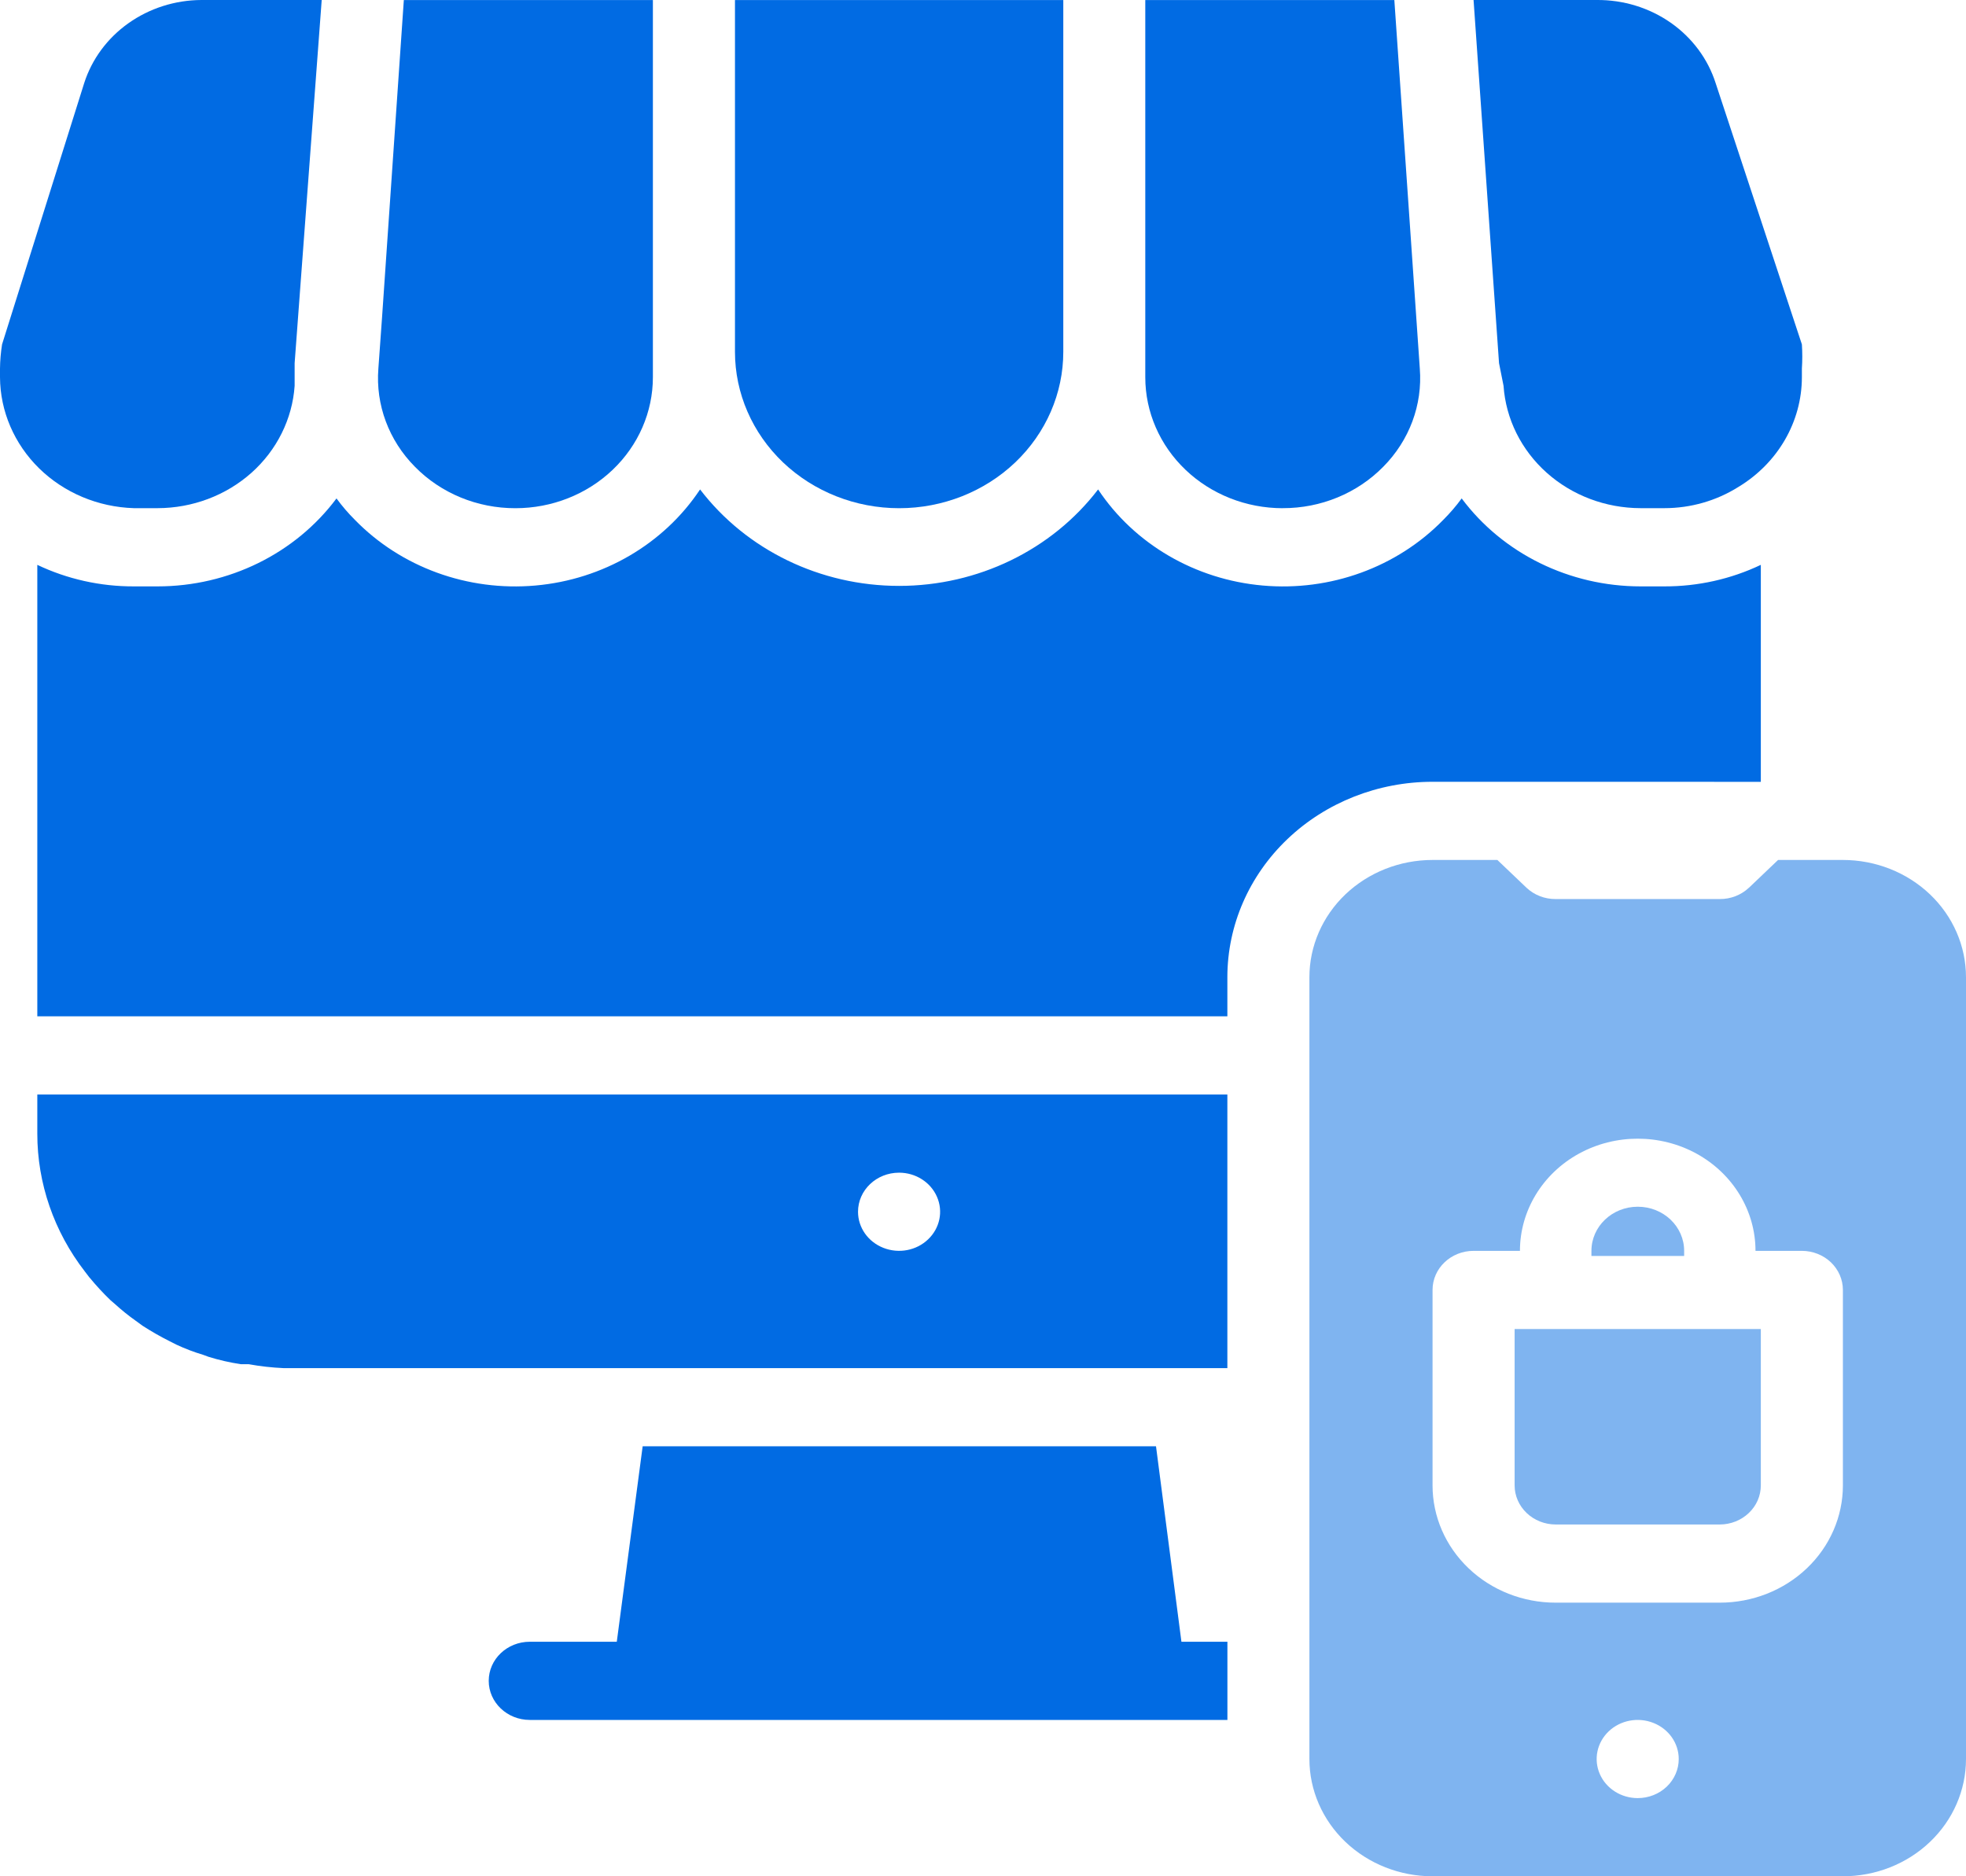
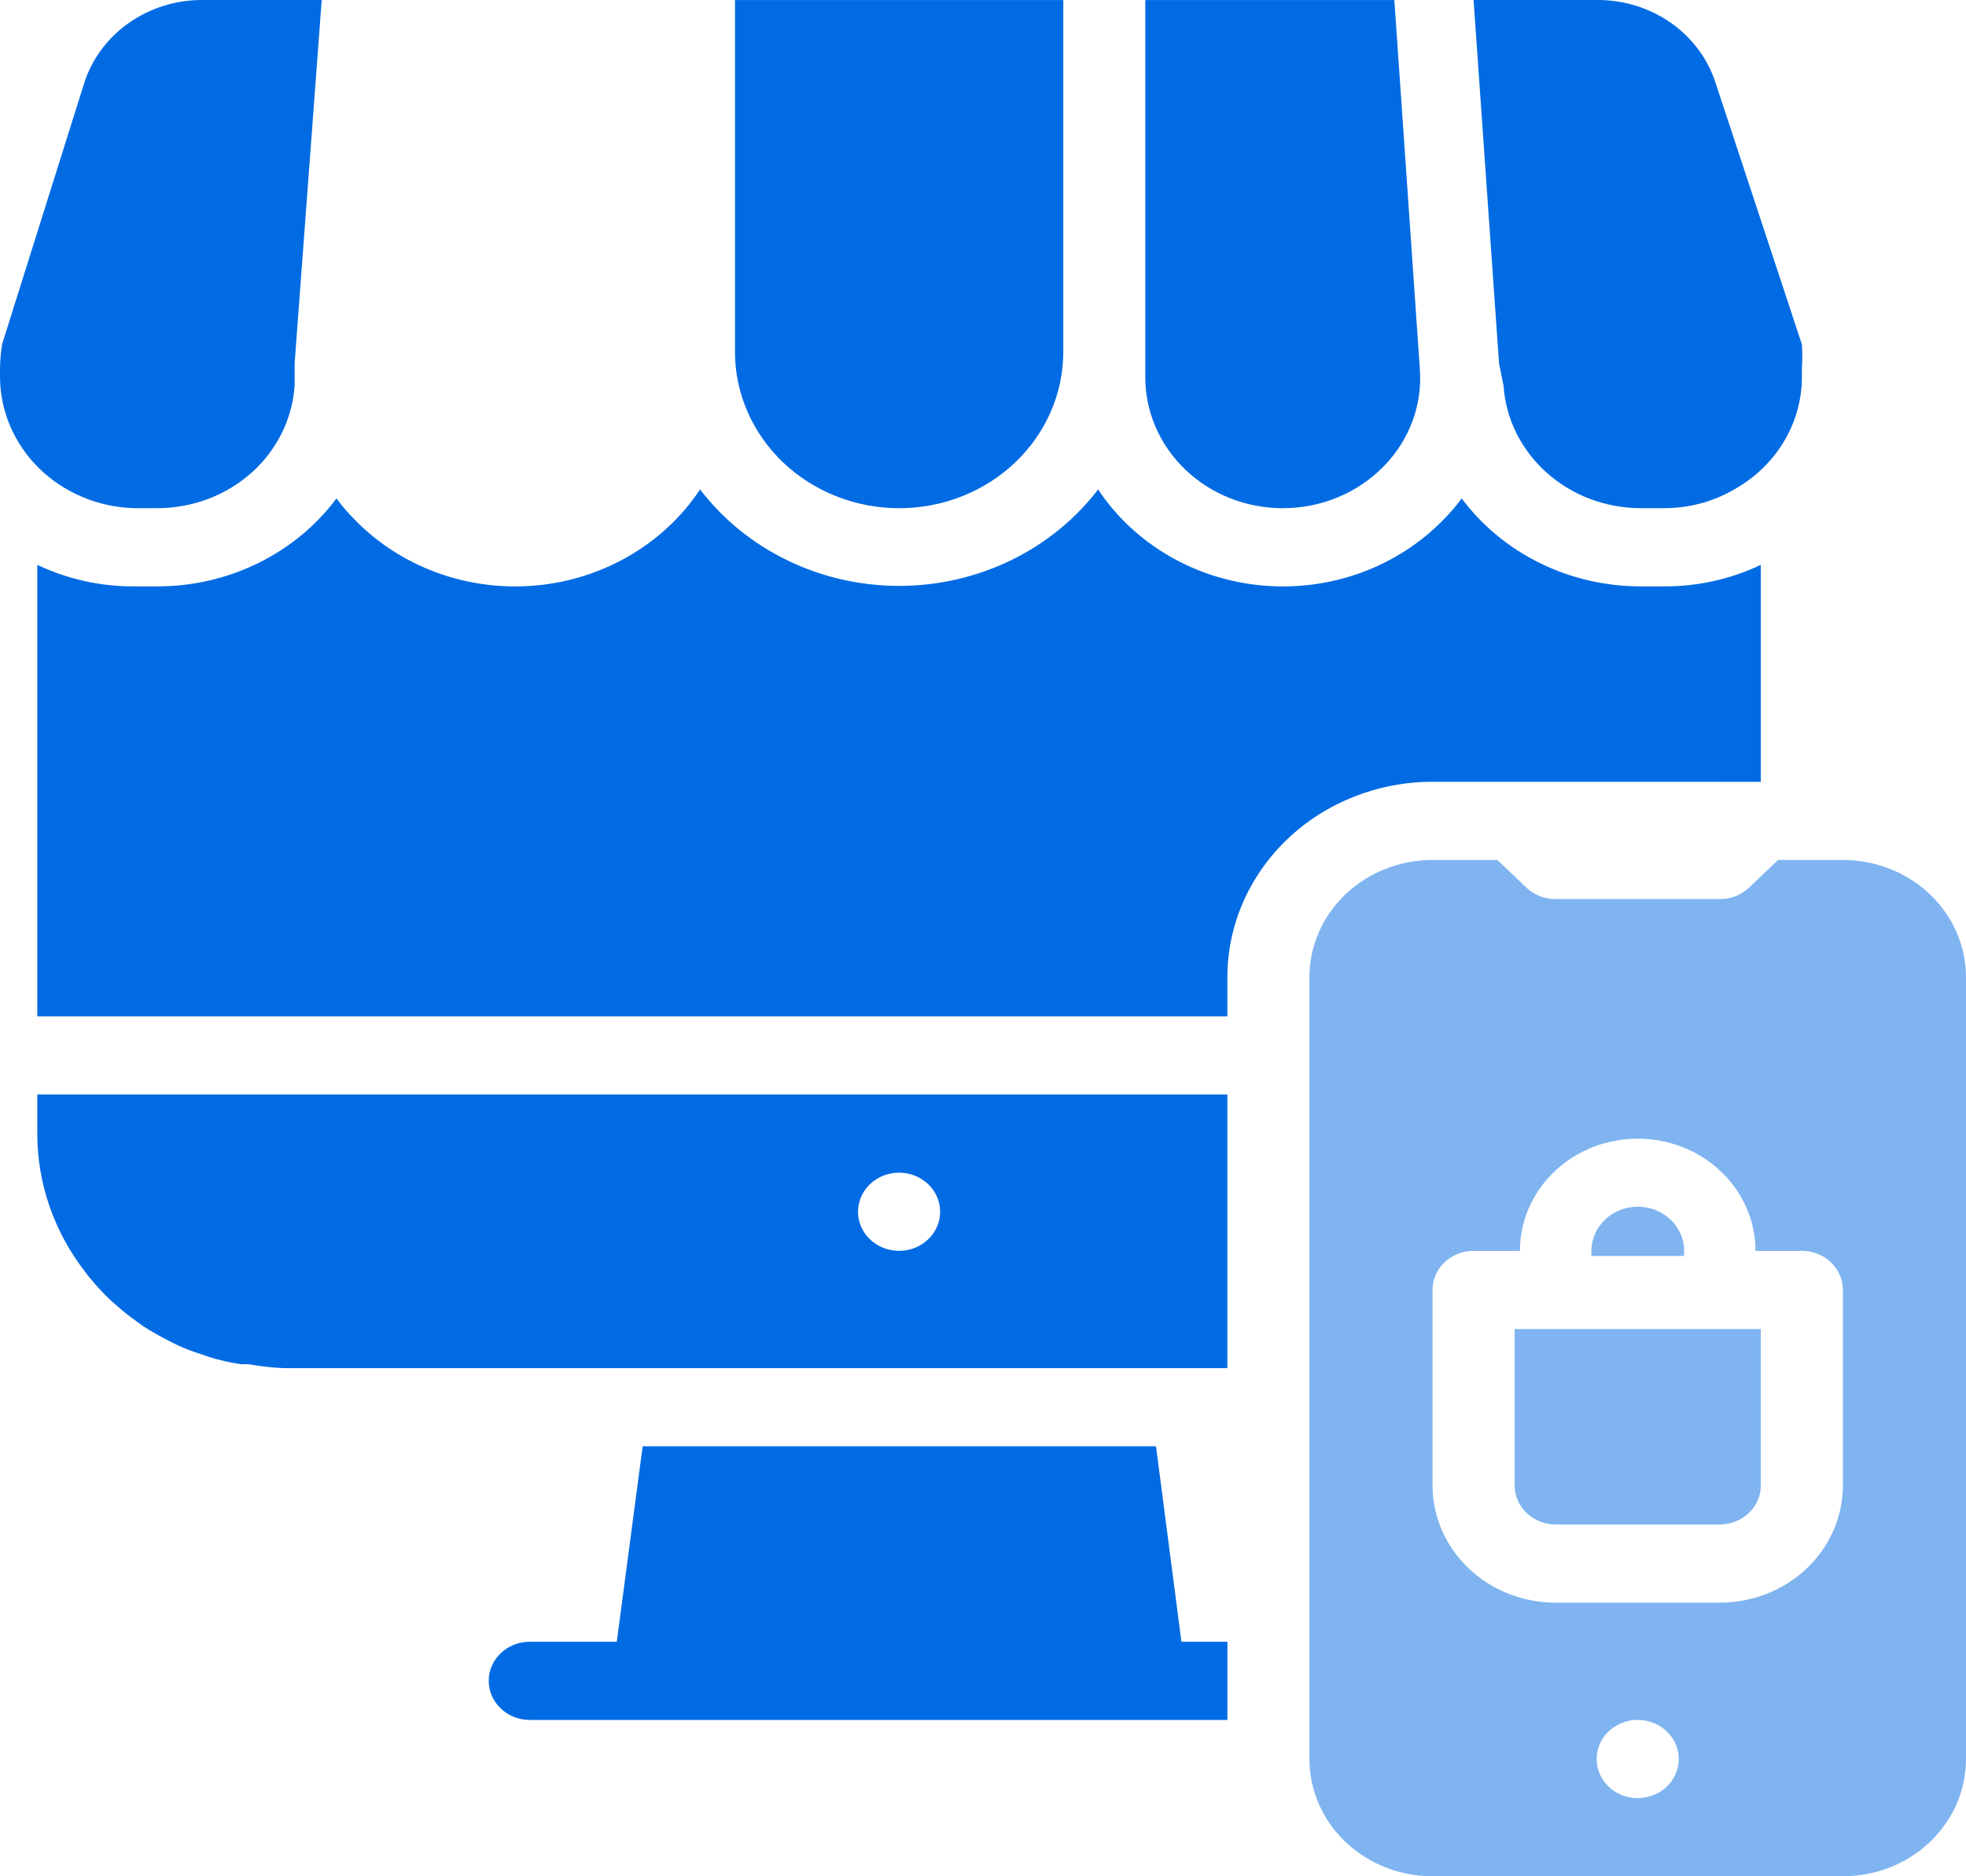
<svg xmlns="http://www.w3.org/2000/svg" width="44" height="42" viewBox="0 0 44 42" fill="none">
  <path d="M0.835 25.375C0.834 26.486 1.208 27.569 1.9 28.463L2.001 28.595H2.002C2.148 28.772 2.304 28.942 2.47 29.102L2.571 29.189H2.571C2.719 29.324 2.875 29.45 3.039 29.566L3.196 29.68C3.388 29.803 3.587 29.918 3.793 30.021L3.949 30.1C4.142 30.19 4.341 30.266 4.546 30.327L4.665 30.371C4.902 30.445 5.144 30.5 5.39 30.537H5.565C5.823 30.584 6.084 30.613 6.346 30.625H27.469V24.5H0.835L0.835 25.375ZM20.122 26.25C20.493 26.25 20.828 26.463 20.97 26.79C21.113 27.117 21.034 27.493 20.771 27.743C20.509 27.994 20.114 28.068 19.771 27.933C19.427 27.798 19.203 27.479 19.203 27.125C19.203 26.641 19.615 26.25 20.122 26.25Z" fill="#016BE3" />
  <path d="M39.408 17.501V12.644C38.738 12.963 37.999 13.128 37.25 13.126H36.718C35.127 13.126 33.635 12.392 32.713 11.157C32.589 11.327 32.45 11.488 32.3 11.638C31.266 12.698 29.774 13.241 28.262 13.107C26.75 12.974 25.388 12.179 24.576 10.956C23.539 12.312 21.884 13.115 20.122 13.115C18.36 13.115 16.705 12.312 15.668 10.956C14.856 12.179 13.494 12.974 11.982 13.107C10.47 13.241 8.977 12.698 7.944 11.638C7.793 11.488 7.655 11.327 7.531 11.157C6.609 12.392 5.117 13.126 3.526 13.126H2.993C2.244 13.128 1.506 12.963 0.835 12.644V22.75H27.469V21.875C27.469 20.715 27.953 19.602 28.814 18.782C29.675 17.961 30.843 17.5 32.061 17.5L39.408 17.501Z" fill="#016BE3" />
  <path d="M25.872 32.375H14.383L13.804 36.75H11.857C11.35 36.75 10.938 37.141 10.938 37.625C10.938 38.108 11.35 38.5 11.857 38.5H27.47V36.75H26.441L25.872 32.375Z" fill="#016BE3" />
  <path d="M2.994 11.375H3.526C4.307 11.374 5.058 11.091 5.628 10.583C6.197 10.075 6.543 9.378 6.594 8.637V8.129L7.2 0H4.509C3.92 0.002 3.346 0.185 2.874 0.52C2.401 0.855 2.054 1.327 1.883 1.864L0.046 7.709C0.018 7.888 0.002 8.07 0 8.251V8.444C0.004 9.206 0.319 9.938 0.877 10.485C1.435 11.031 2.194 11.35 2.994 11.375L2.994 11.375Z" fill="#016BE3" />
-   <path d="M11.536 11.376C12.352 11.376 13.134 11.067 13.711 10.517C14.288 9.967 14.612 9.222 14.612 8.444V0.001H9.038L8.551 7.097L8.468 8.252C8.405 9.061 8.701 9.858 9.286 10.448C9.868 11.042 10.683 11.378 11.536 11.376L11.536 11.376Z" fill="#016BE3" />
  <path d="M20.123 11.376C21.097 11.376 22.032 11.007 22.721 10.351C23.41 9.694 23.797 8.804 23.797 7.876V0.001H16.449V7.876C16.449 8.804 16.837 9.694 17.525 10.351C18.215 11.007 19.149 11.376 20.123 11.376Z" fill="#016BE3" />
  <path d="M28.708 11.375C29.561 11.378 30.376 11.041 30.958 10.448C31.543 9.858 31.839 9.061 31.776 8.252L31.555 5.049L31.206 0.001H25.632V8.444C25.632 9.222 25.956 9.967 26.533 10.517C27.11 11.067 27.892 11.376 28.708 11.376L28.708 11.375Z" fill="#016BE3" />
  <path d="M33.65 8.636C33.701 9.378 34.047 10.074 34.616 10.582C35.186 11.091 35.937 11.374 36.718 11.375H37.25C37.838 11.375 38.412 11.21 38.903 10.902C39.788 10.369 40.326 9.441 40.327 8.444V8.251C40.339 8.071 40.339 7.889 40.327 7.709L38.398 1.864C38.225 1.32 37.872 0.845 37.392 0.509C36.912 0.173 36.33 -0.005 35.735 0H32.979L33.549 8.129L33.65 8.636Z" fill="#016BE3" />
  <path d="M41.245 19.25H39.794L39.142 19.872H39.141C38.968 20.035 38.733 20.127 38.489 20.125H34.816C34.572 20.127 34.337 20.035 34.164 19.872L33.512 19.25H32.061C31.33 19.25 30.629 19.527 30.112 20.019C29.596 20.511 29.305 21.179 29.305 21.875V39.375C29.305 40.071 29.596 40.739 30.112 41.231C30.629 41.723 31.33 42 32.061 42H41.245C41.975 42 42.677 41.724 43.193 41.231C43.71 40.739 44 40.071 44 39.375V21.875C44 21.179 43.71 20.511 43.193 20.019C42.676 19.527 41.975 19.25 41.245 19.25H41.245ZM36.653 40.25C36.281 40.25 35.946 40.037 35.804 39.71C35.662 39.383 35.74 39.007 36.003 38.756C36.266 38.506 36.661 38.431 37.004 38.567C37.347 38.702 37.571 39.021 37.571 39.375C37.571 39.607 37.474 39.83 37.302 39.994C37.13 40.158 36.896 40.25 36.653 40.25ZM41.245 33.25C41.245 33.946 40.955 34.614 40.438 35.106C39.921 35.599 39.22 35.875 38.489 35.875H34.816C34.085 35.875 33.384 35.599 32.868 35.106C32.351 34.614 32.061 33.946 32.061 33.25V28.875C32.061 28.392 32.472 28 32.979 28H34.017C34.017 27.103 34.52 26.274 35.335 25.825C36.151 25.377 37.155 25.377 37.971 25.825C38.786 26.274 39.289 27.103 39.289 28H40.327C40.57 28 40.804 28.093 40.976 28.256C41.148 28.421 41.245 28.643 41.245 28.875L41.245 33.25Z" fill="#016BE3" fill-opacity="0.5" />
  <path d="M37.692 28C37.692 27.454 37.228 27.012 36.654 27.012C36.081 27.012 35.617 27.454 35.617 28V28.114H37.692L37.692 28Z" fill="#016BE3" fill-opacity="0.5" />
  <path d="M33.898 33.25C33.898 33.482 33.995 33.704 34.167 33.868C34.339 34.032 34.573 34.125 34.816 34.125H38.49C38.733 34.125 38.967 34.032 39.139 33.868C39.312 33.704 39.408 33.482 39.408 33.25V29.75H33.898V33.25Z" fill="#016BE3" fill-opacity="0.5" />
</svg>